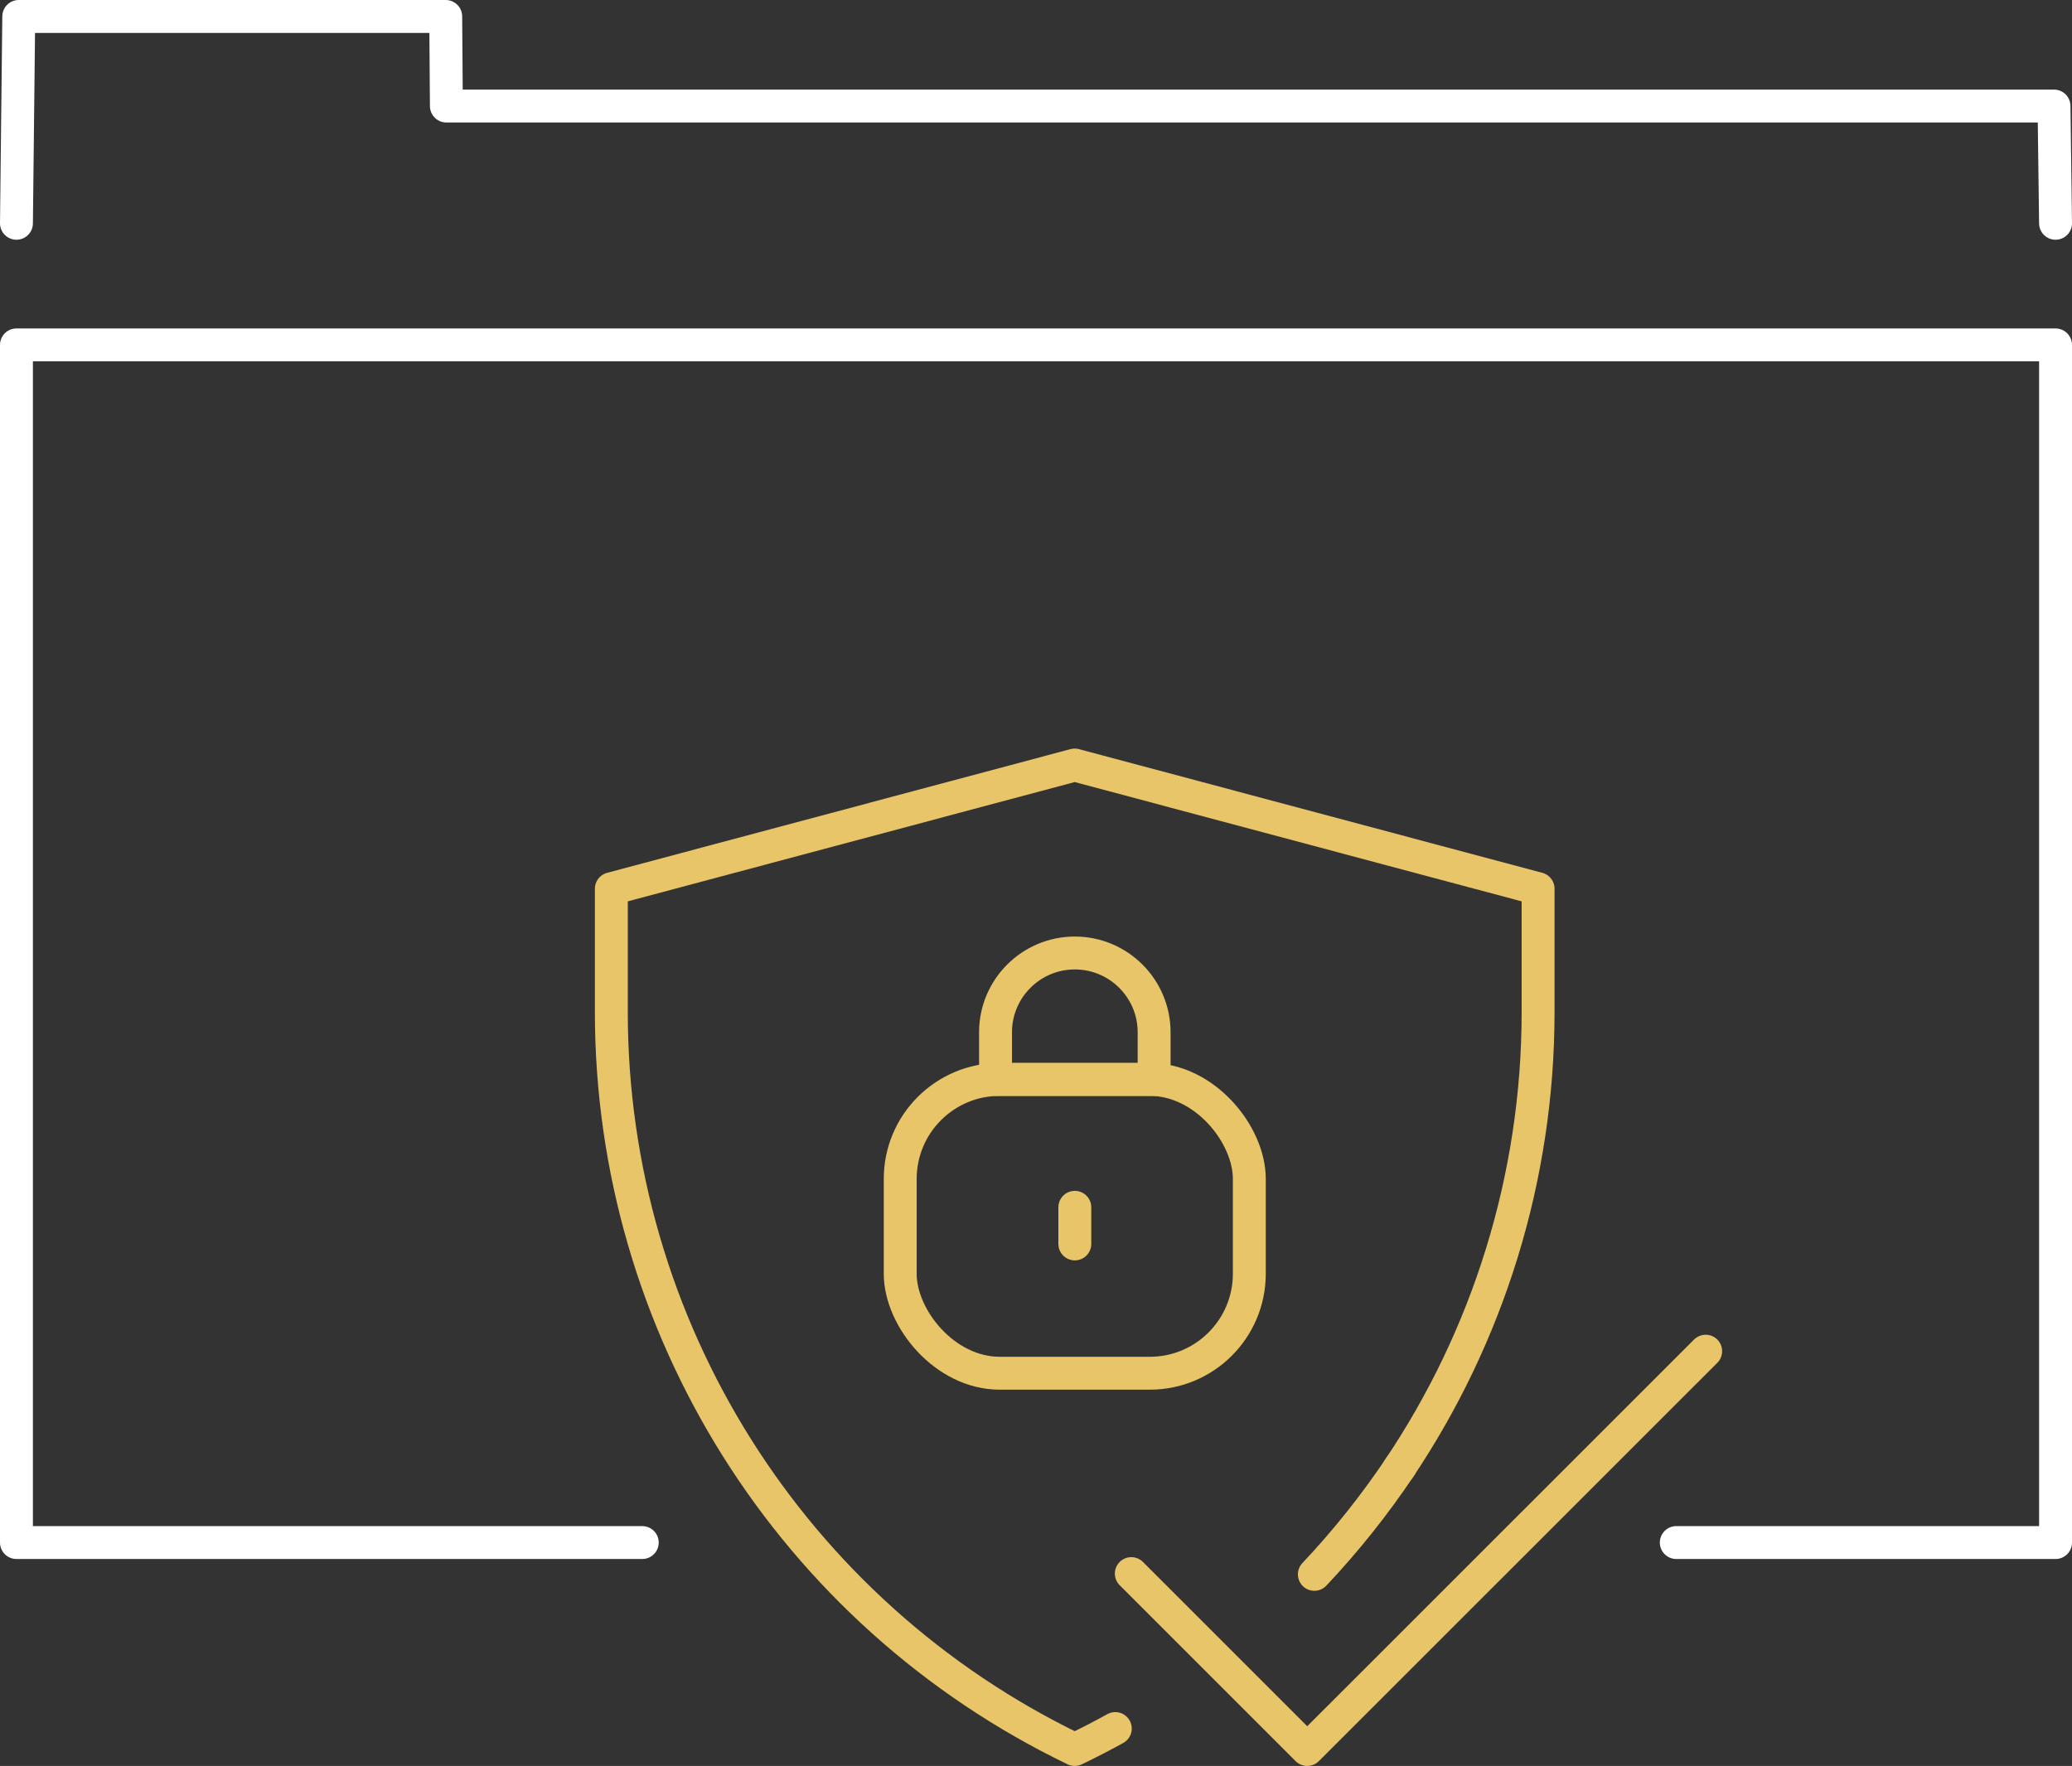
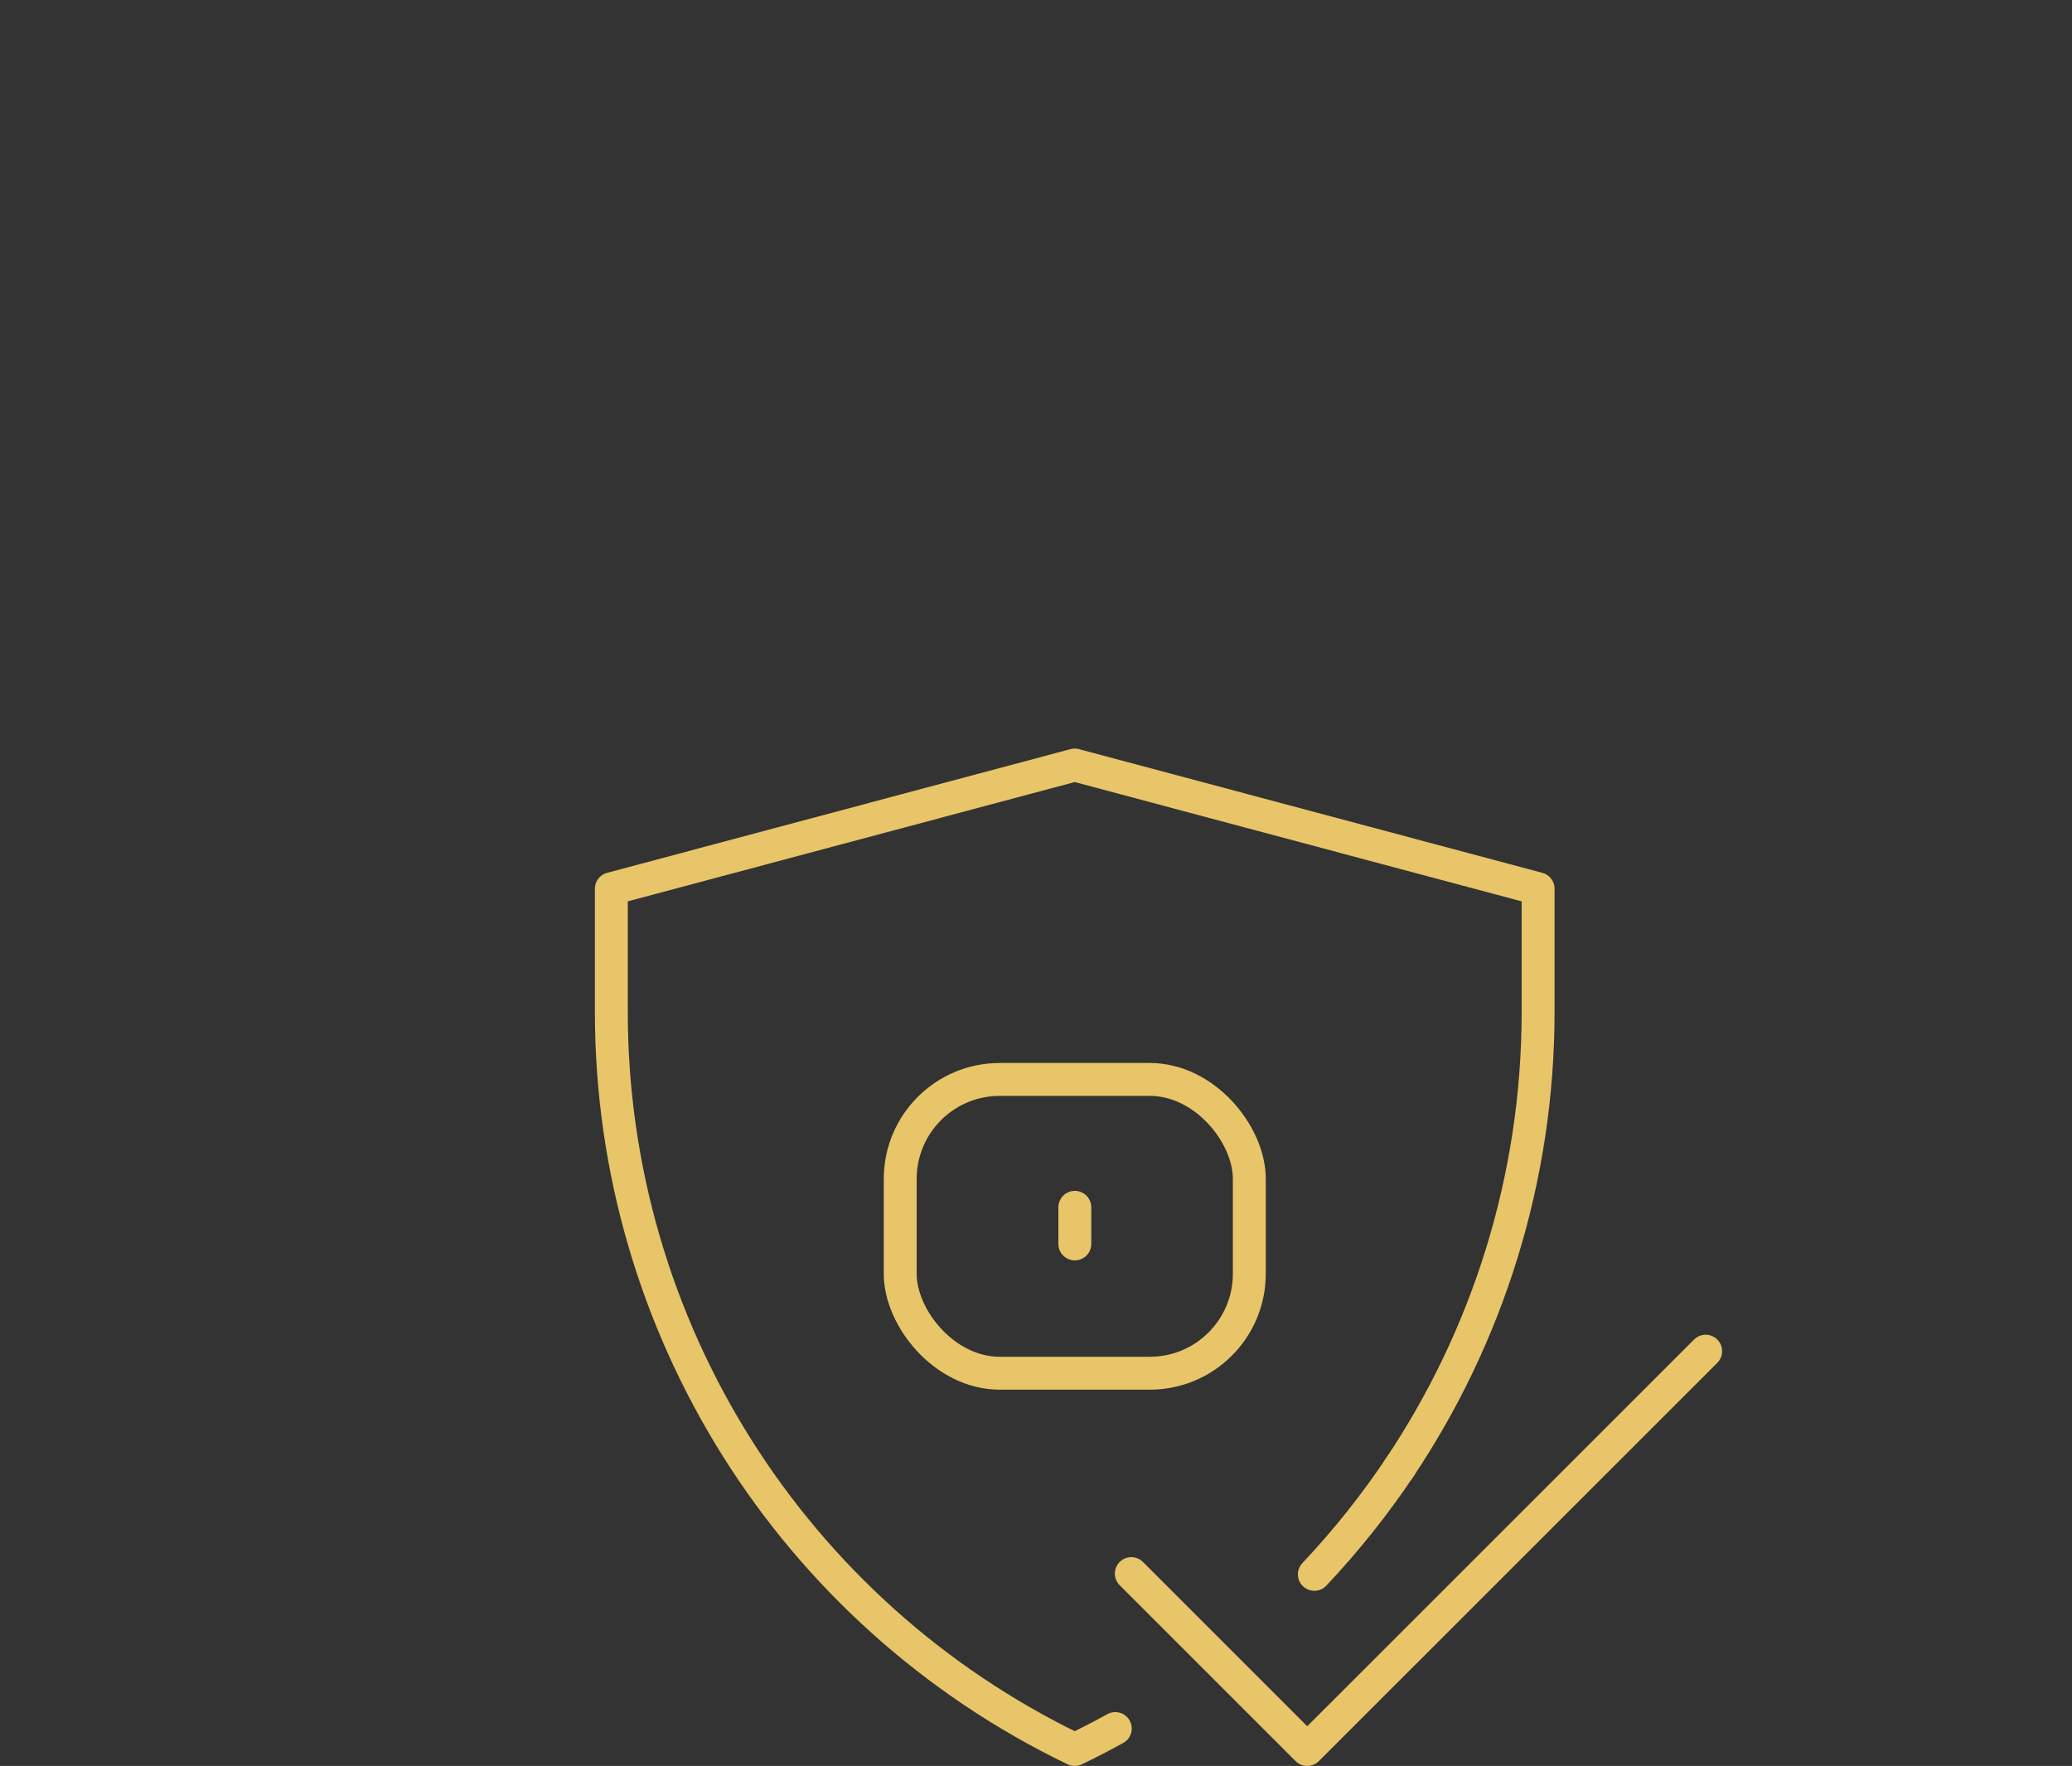
<svg xmlns="http://www.w3.org/2000/svg" id="Layer_2" data-name="Layer 2" viewBox="0 0 188.92 161.03">
  <rect x="0" y="0" width="188.92" height="161.03" fill="#333333" stroke="none" />
  <defs>
    <style>
      .cls-1 {
        stroke: #fff;
      }

      .cls-1, .cls-2 {
        fill: none;
        stroke-linecap: round;
        stroke-linejoin: round;
        stroke-width: 3px;
      }

      .cls-2 {
        stroke: #e7c568;
      }
    </style>
  </defs>
  <g id="Layer_2-2" data-name="Layer 2">
    <g>
      <g>
        <path class="cls-2" d="M119.84,143.56c2.9-3.07,5.53-6.38,7.87-9.88" />
        <g>
          <path class="cls-2" d="M127.54,133.93c8.12-12.08,12.7-26.51,12.7-41.65v-11.24l-42.25-11.28-42.25,11.28v11.24c0,28.67,16.42,54.8,42.25,67.25h0c1.25-.6,2.49-1.24,3.7-1.91" />
          <polyline class="cls-2" points="103.15 143.49 119.19 159.53 155.52 123.21" />
        </g>
        <g>
          <rect class="cls-2" x="82.08" y="98.43" width="31.83" height="26.79" rx="9.07" ry="9.07" />
          <line class="cls-2" x1="98" y1="110.09" x2="98" y2="113.43" />
-           <path class="cls-2" d="M98,86.9h0c3.99,0,7.23,3.24,7.23,7.23v4.3h-14.46v-4.3c0-3.99,3.24-7.23,7.23-7.23Z" />
        </g>
      </g>
-       <polyline class="cls-1" points="1.5 20.36 1.71 1.5 40.64 1.5 40.7 9.67 187.28 9.67 187.42 20.36" />
-       <polyline class="cls-1" points="58.56 140.66 1.5 140.66 1.5 31.45 187.42 31.45 187.42 140.66 152.84 140.66" />
    </g>
  </g>
</svg>